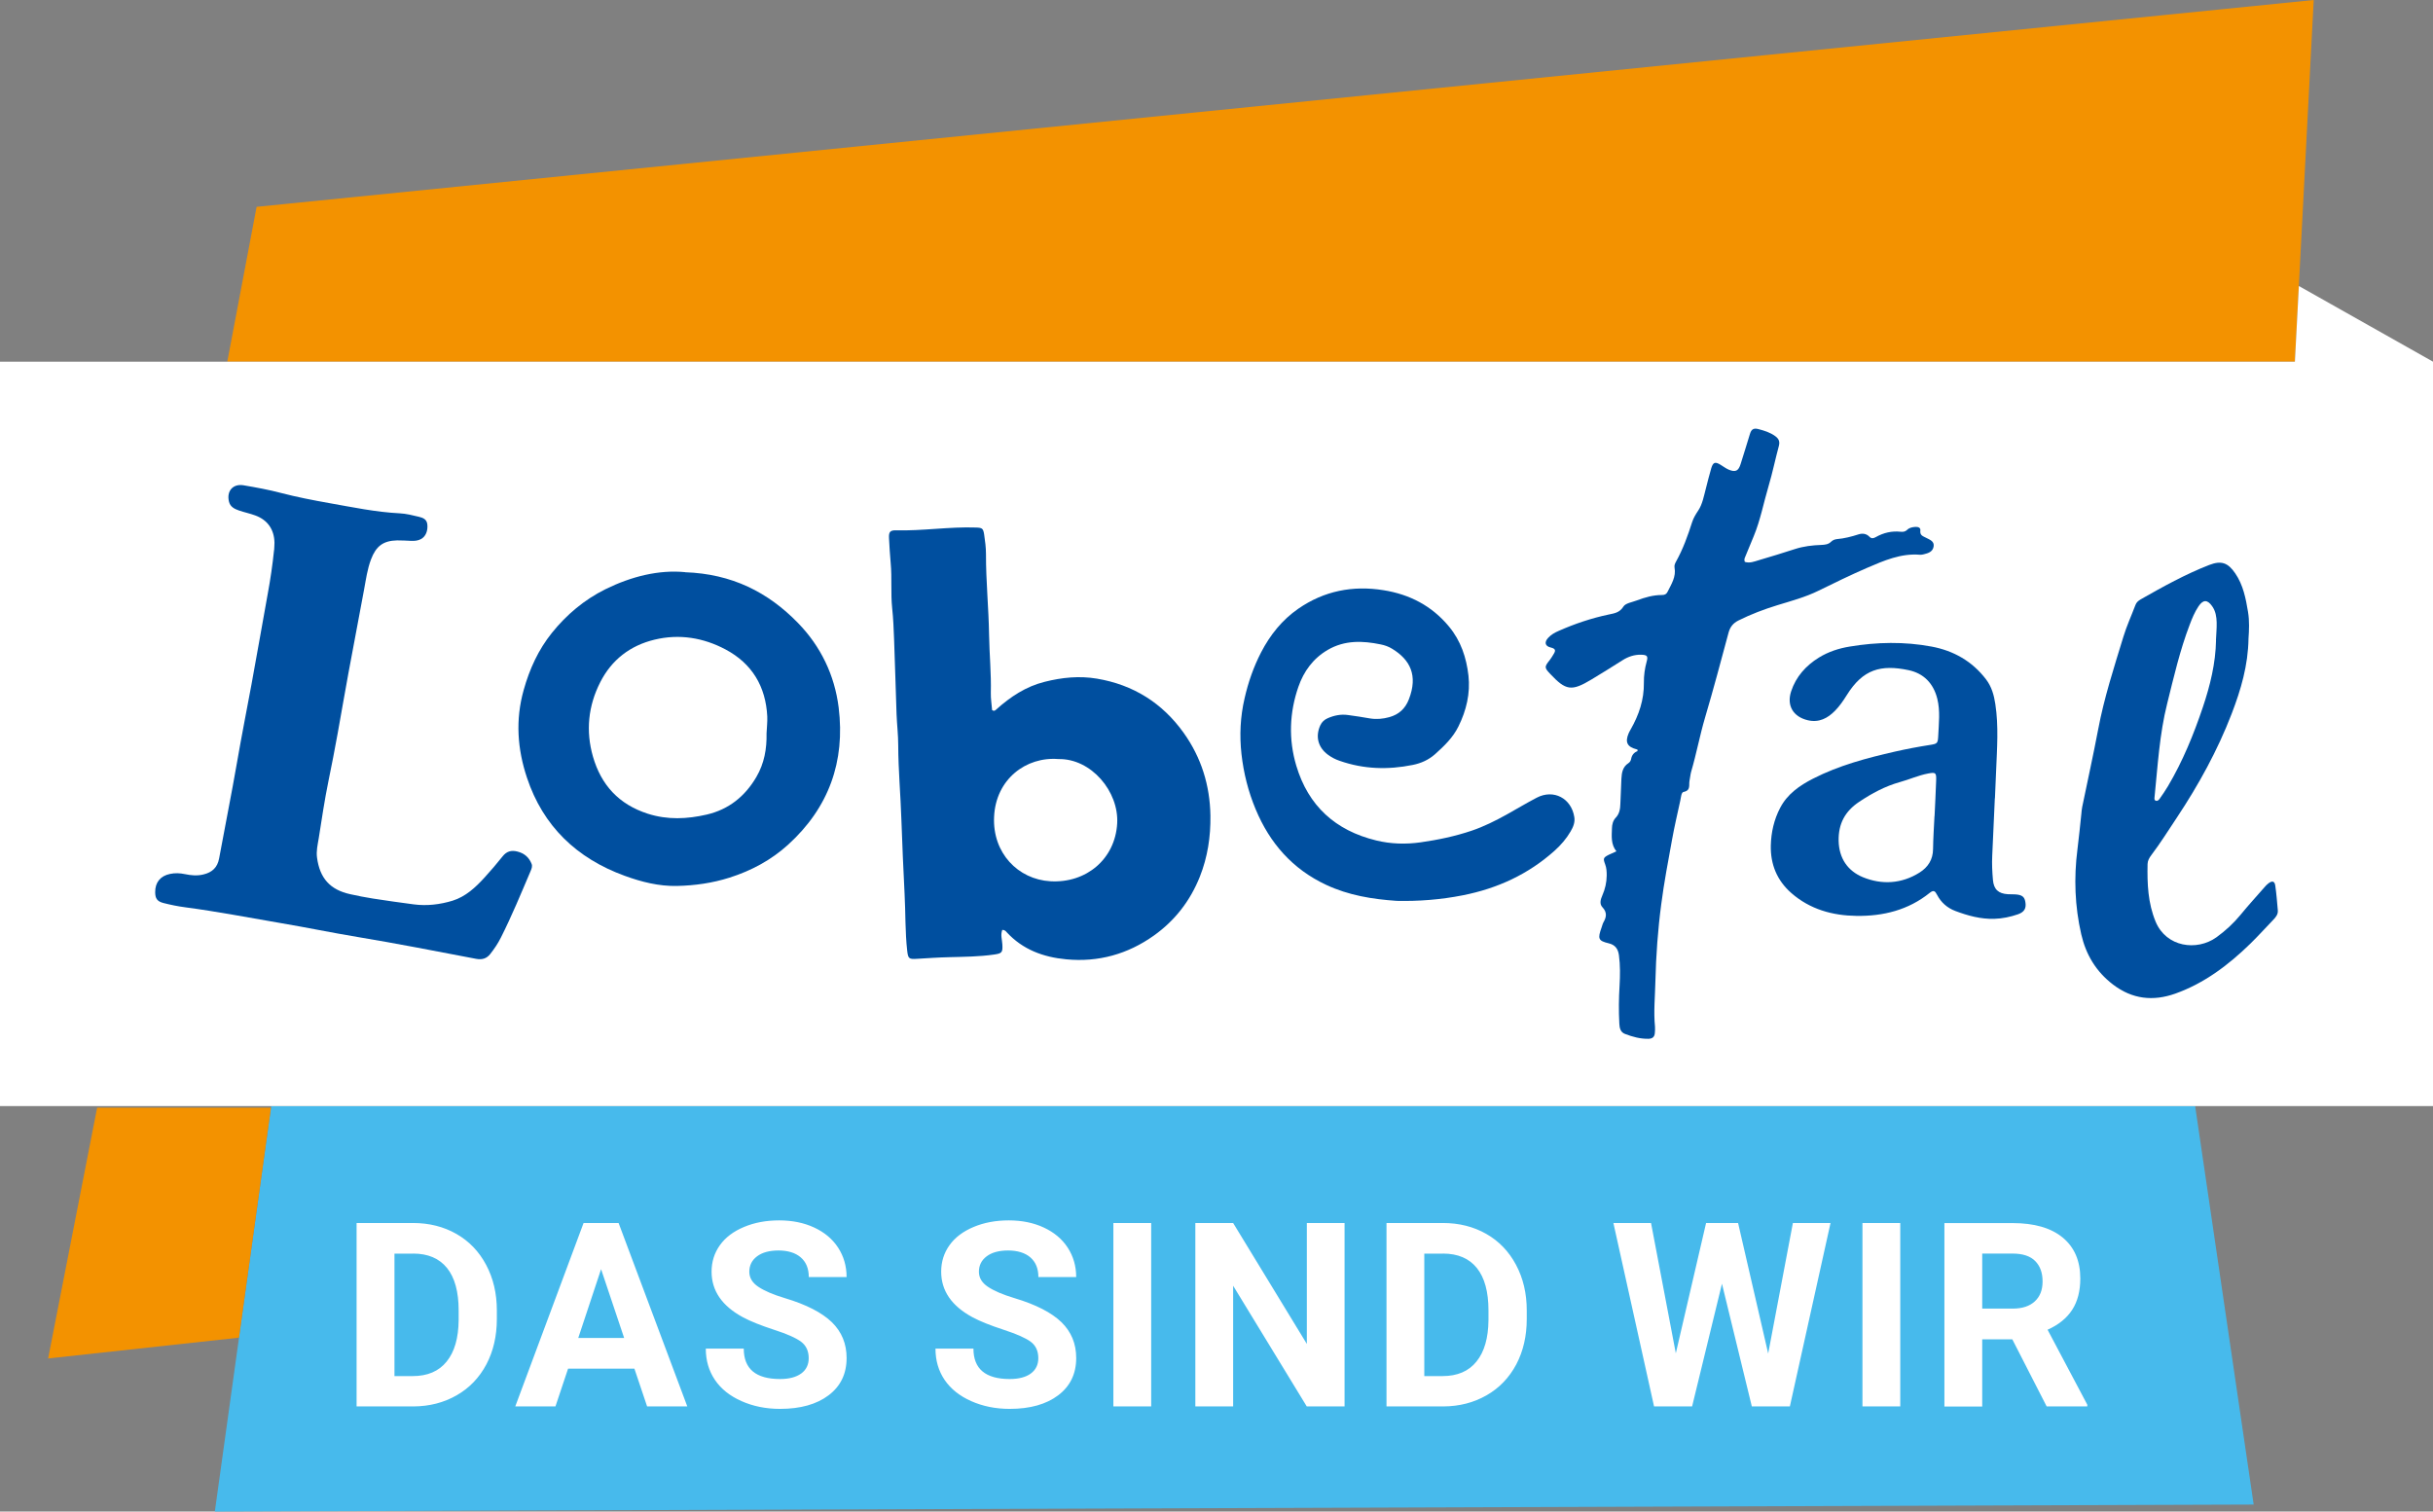
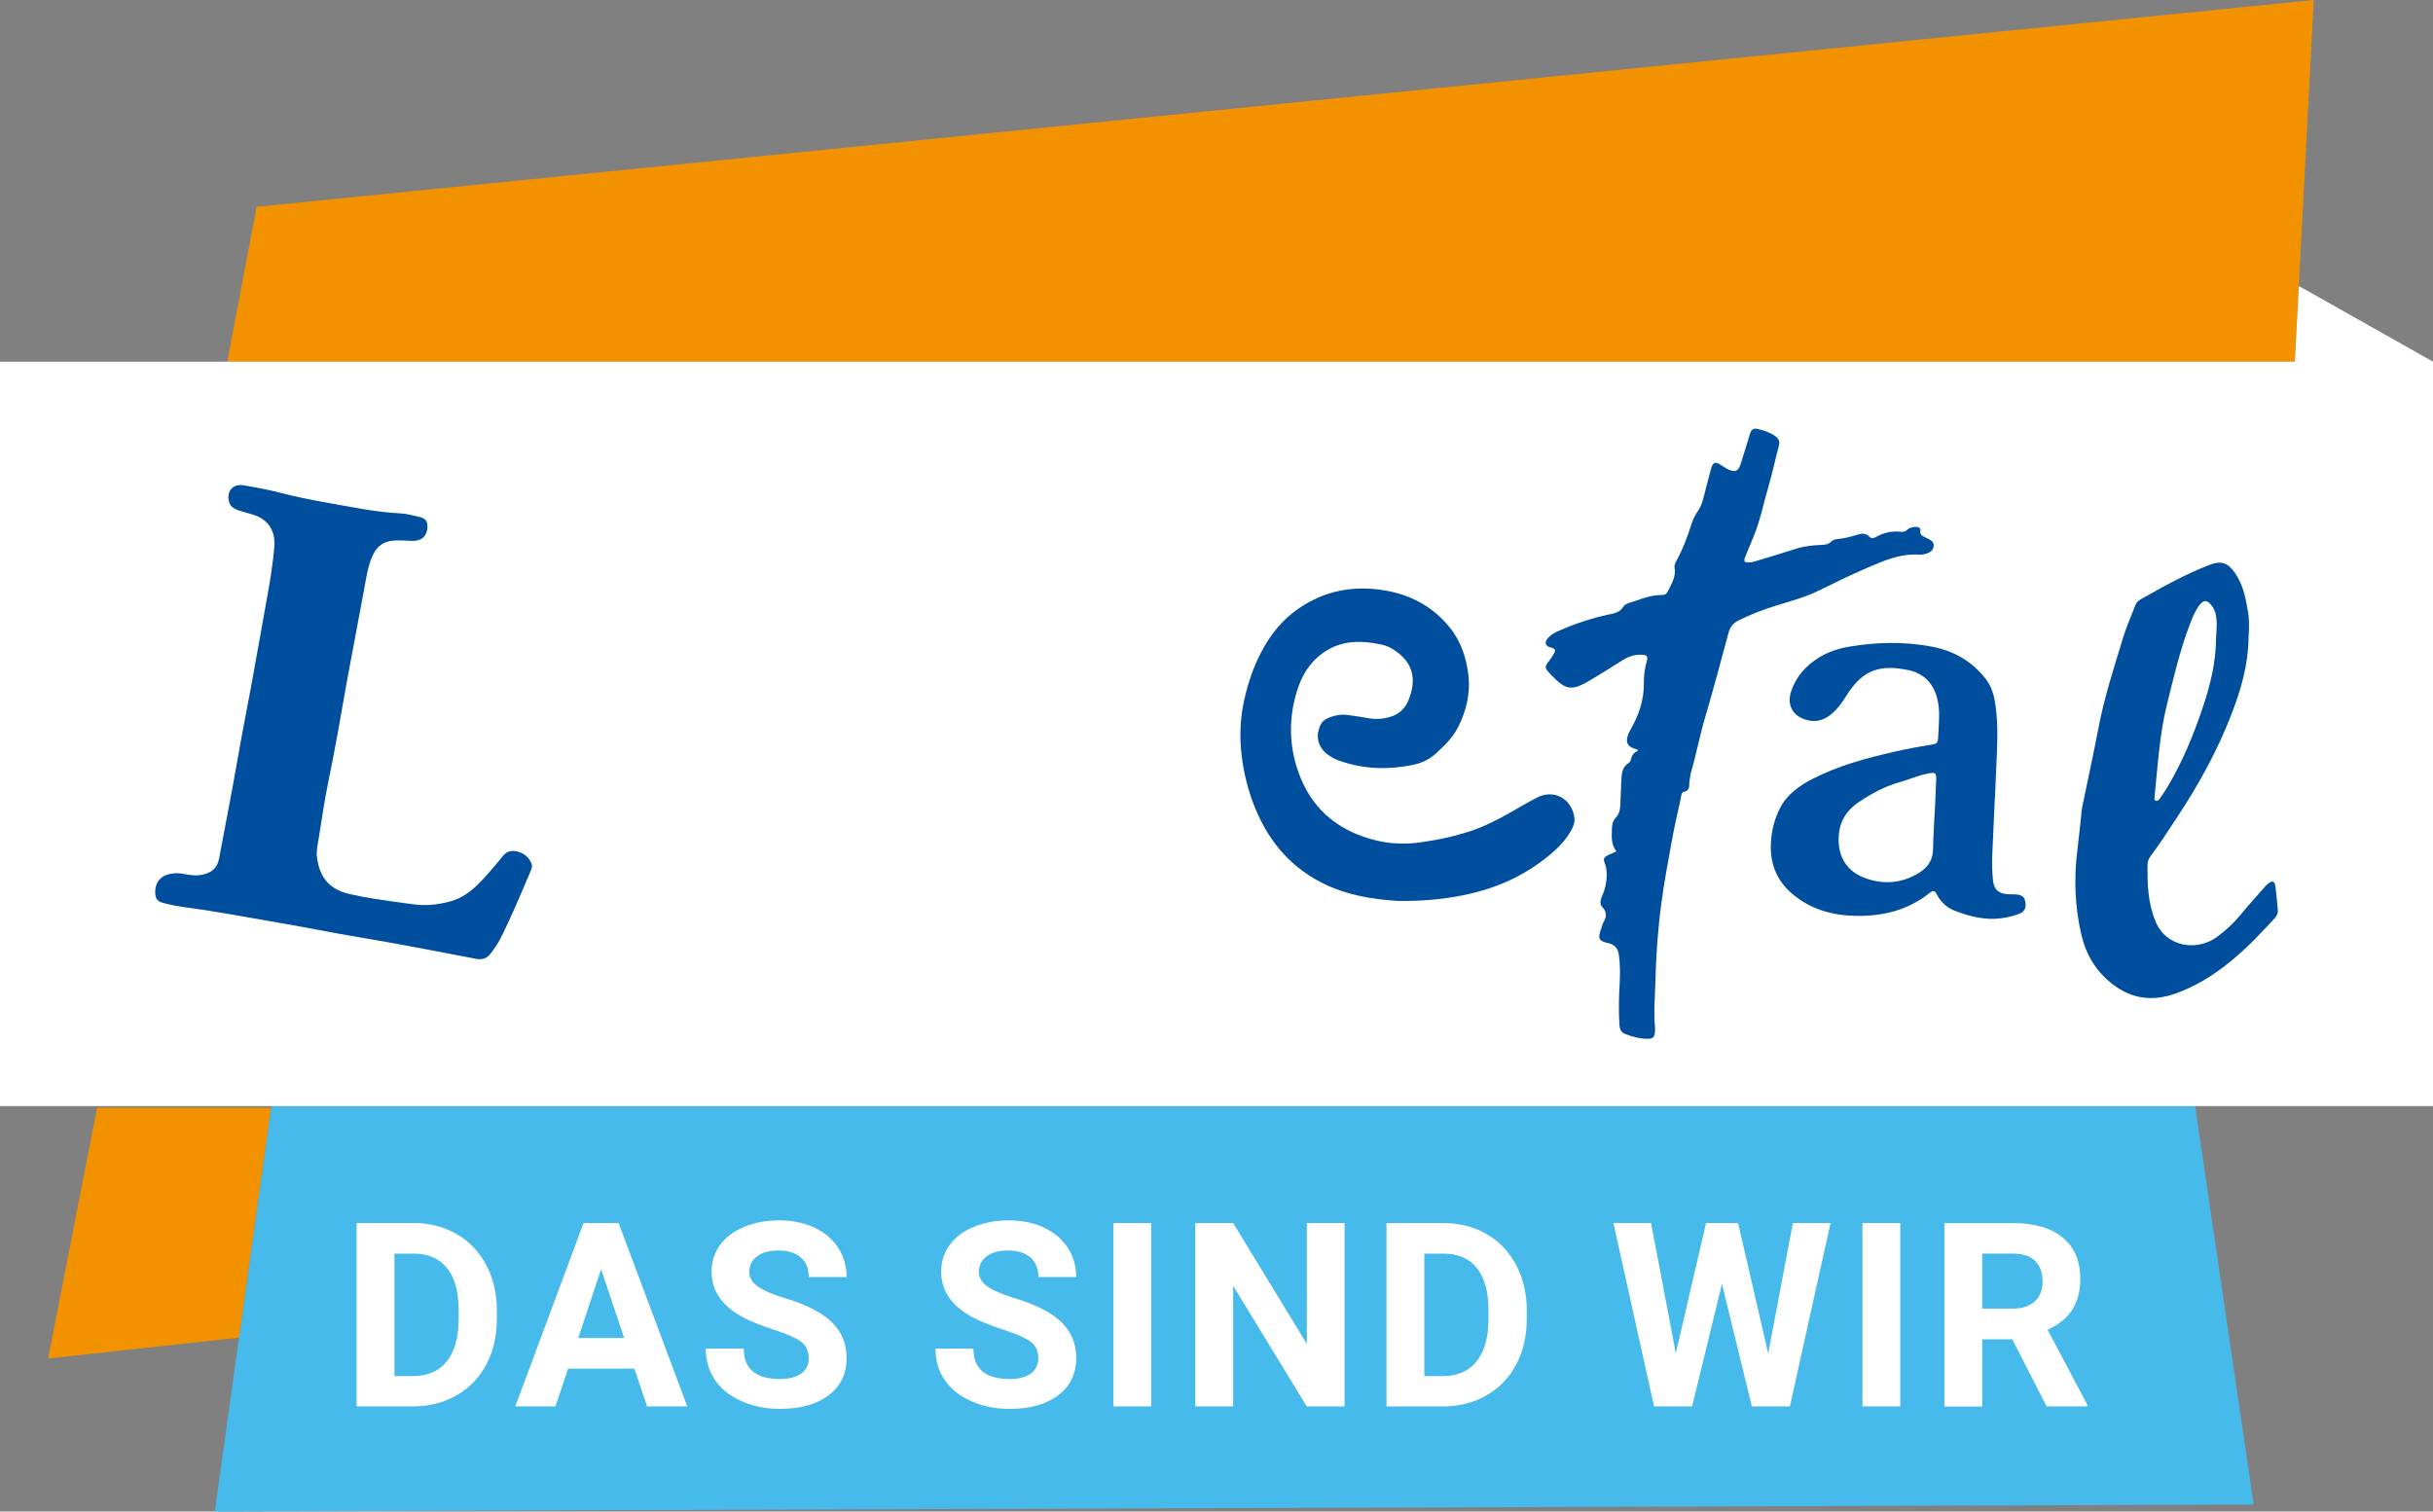
<svg xmlns="http://www.w3.org/2000/svg" id="Ebene_1" data-name="Ebene 1" viewBox="0 0 306.35 190.37">
  <rect x="0" y="0" width="306.35" height="190.37" fill="#808080" stroke="none" />
  <defs>
    <style>
      .cls-1 {
        fill: #004f9f;
      }

      .cls-1, .cls-2, .cls-3, .cls-4, .cls-5 {
        stroke-width: 0px;
      }

      .cls-6 {
        clip-path: url(#clippath);
      }

      .cls-2 {
        fill: none;
      }

      .cls-3 {
        fill: #47baec;
      }

      .cls-4 {
        fill: #f39200;
      }

      .cls-5 {
        fill: #fff;
      }
    </style>
    <clipPath id="clippath">
      <rect class="cls-2" x="0" y="0" width="306.35" height="190.37" />
    </clipPath>
  </defs>
  <polygon class="cls-4" points="32.31 26.05 28.62 45.55 288.96 45.55 289.84 28.68 291.33 0 32.31 26.05" />
  <polygon class="cls-3" points="34.15 139.3 27.05 190.37 283.77 189.49 276.4 139.3 34.15 139.3" />
  <polygon class="cls-4" points="34.12 139.51 12.23 139.51 6.06 171.09 30.09 168.47 34.12 139.51" />
  <polygon class="cls-5" points="288.96 45.55 287.26 45.55 0 45.55 0 139.3 306.35 139.3 306.35 45.55 306.35 45.55 306.35 45.55 289.46 36.02 288.96 45.55" />
  <g class="cls-6">
-     <path class="cls-1" d="M126.2,117.12c-.24.64-.02,1.22.01,1.81.06,1.03-.05,1.15-1.05,1.29-1.86.27-3.74.28-5.6.33-1.39.03-2.77.13-4.15.21-.96.06-1.07-.04-1.18-1.02-.27-2.38-.2-4.78-.33-7.17-.16-3.1-.29-6.2-.4-9.29-.1-3.14-.39-6.27-.4-9.41,0-1.31-.16-2.61-.21-3.92-.11-3.14-.19-6.27-.31-9.41-.05-1.31-.1-2.62-.24-3.92-.2-1.9-.01-3.81-.19-5.71-.09-1.04-.16-2.09-.21-3.13-.04-.76.12-1,.86-.99,3.38.09,6.73-.47,10.1-.35.77.03.9.1,1.02.88.12.81.23,1.64.23,2.46-.01,3.4.34,6.79.39,10.19.04,2.43.28,4.85.22,7.28-.02.74.11,1.48.16,2.18.27.18.4.04.54-.09,1.78-1.59,3.71-2.88,6.08-3.47,2.18-.55,4.35-.77,6.57-.4,4.59.77,8.25,3.07,10.94,6.84,2.21,3.1,3.3,6.6,3.36,10.41.04,2.64-.35,5.22-1.33,7.69-1.21,3.04-3.14,5.53-5.79,7.42-3.29,2.34-6.99,3.38-11.04,2.99-2.88-.27-5.47-1.22-7.49-3.41-.12-.14-.24-.29-.56-.3M133.27,95.6c-4.08-.33-7.89,2.54-8.1,7.28-.21,4.54,3,7.87,7.09,8.11,4.5.26,8.15-2.78,8.41-7.28.23-4.01-3.26-8.19-7.4-8.11" />
    <path class="cls-1" d="M34.52,69.25c.01-.3.04-.6.04-.9-.03-1.66-.86-2.86-2.41-3.43-.67-.25-1.37-.39-2.04-.62-.57-.2-1.12-.45-1.28-1.13-.32-1.32.5-2.28,1.84-2.05,1.59.27,3.18.56,4.73.97,2,.52,4.02.91,6.04,1.27,2.95.52,5.89,1.14,8.89,1.29.82.04,1.63.25,2.43.44.54.13.99.33,1.05.98.08.8-.22,1.52-.81,1.83-.38.2-.78.23-1.2.22-.6-.02-1.2-.07-1.8-.06-1.76.04-2.65.73-3.28,2.38-.47,1.24-.64,2.53-.88,3.82-.65,3.49-1.31,6.98-1.96,10.47-.47,2.54-.9,5.08-1.36,7.62-.37,2.02-.75,4.04-1.17,6.05-.49,2.38-.84,4.79-1.22,7.19-.13.8-.33,1.59-.21,2.44.35,2.57,1.63,4.03,4.18,4.59.95.21,1.91.4,2.87.55,1.7.27,3.41.5,5.12.73,1.66.22,3.31.02,4.89-.46,1.65-.51,2.9-1.68,4.04-2.93.78-.86,1.54-1.74,2.26-2.65.51-.65,1.11-.81,1.88-.61.87.22,1.46.74,1.78,1.56.11.29,0,.59-.12.87-1.2,2.82-2.37,5.66-3.75,8.4-.37.74-.83,1.42-1.34,2.07-.46.58-1.02.75-1.78.61-4.97-.95-9.93-1.92-14.92-2.75-3.25-.54-6.48-1.21-9.73-1.76-3.99-.68-7.96-1.45-11.97-1.98-.93-.12-1.85-.31-2.75-.54-.79-.2-1.04-.58-1.04-1.37-.01-1.23.66-2.04,1.85-2.29.64-.14,1.26-.11,1.89.02.77.16,1.55.24,2.34.04,1.09-.26,1.76-.87,1.97-2.02.74-4.04,1.56-8.08,2.26-12.13.57-3.28,1.21-6.54,1.82-9.81.7-3.78,1.35-7.58,2.04-11.37.34-1.84.61-3.68.8-5.54" />
-     <path class="cls-1" d="M86.25,72.07c5.91.2,10.47,2.52,14.23,6.39,2.87,2.95,4.61,6.57,5.12,10.65.84,6.8-1.24,12.61-6.36,17.27-2.14,1.94-4.61,3.27-7.37,4.15-2.17.69-4.38,1-6.63,1.05-2.28.05-4.48-.51-6.59-1.28-6.02-2.19-10.27-6.24-12.3-12.36-1.2-3.6-1.47-7.27-.41-11.04.74-2.65,1.85-5.07,3.55-7.19,1.84-2.29,4.08-4.18,6.74-5.5,3.28-1.62,6.74-2.47,10.04-2.15M96.52,92.36c.03-.71.12-1.42.09-2.13-.19-3.77-1.91-6.66-5.26-8.44-2.79-1.48-5.81-1.98-8.93-1.23-3.07.74-5.4,2.53-6.84,5.36-1.52,2.99-1.84,6.14-.92,9.36,1.03,3.59,3.27,6.03,6.9,7.2,2.49.8,4.96.68,7.43.11,2.76-.64,4.82-2.29,6.25-4.74,1-1.71,1.32-3.55,1.28-5.49" />
    <path class="cls-1" d="M219.69,70.76c.61.21,1.21-.04,1.81-.22,1.51-.45,3.02-.9,4.51-1.39,1.08-.35,2.19-.48,3.32-.52.46-.02.89-.06,1.24-.41.19-.19.45-.29.71-.32.94-.08,1.84-.31,2.74-.6.47-.15.97-.11,1.36.29.26.27.5.23.8.06.97-.55,2.01-.8,3.13-.68.32.03.59,0,.83-.24.28-.28.66-.34,1.03-.37.34-.02.68.09.63.45-.08.63.33.71.74.93.43.23,1.05.42.93,1.1-.12.67-.68.83-1.24.97-.15.03-.3.07-.45.06-2.42-.21-4.57.74-6.69,1.65-2.06.89-4.08,1.88-6.1,2.87-1.66.82-3.43,1.29-5.19,1.83-1.69.52-3.33,1.14-4.91,1.93-.65.33-1.03.79-1.23,1.5-.96,3.57-1.91,7.15-2.96,10.7-.67,2.26-1.09,4.58-1.76,6.85-.1.36-.12.74-.2,1.1-.12.54.2,1.26-.76,1.44-.29.06-.32.72-.41,1.11-.36,1.64-.74,3.28-1.04,4.94-.49,2.69-1,5.37-1.35,8.07-.43,3.23-.66,6.47-.74,9.73-.04,1.9-.24,3.81-.05,5.72.02.26,0,.52-.02.78-.03.49-.29.73-.8.74-1.04.02-2.01-.25-2.95-.61-.58-.22-.69-.73-.72-1.28-.09-1.61-.07-3.21.03-4.82.07-1.27.09-2.54-.08-3.81-.11-.82-.49-1.31-1.27-1.5-1.36-.32-1.42-.59-.91-2.02.08-.21.12-.44.23-.63.39-.67.47-1.26-.13-1.9-.4-.42-.23-.99-.01-1.49.35-.8.54-1.63.55-2.5,0-.49-.02-.96-.2-1.43-.28-.74-.22-.84.51-1.21.26-.13.54-.25.91-.41-.71-.89-.59-1.9-.56-2.89.01-.5.13-.98.48-1.35.48-.5.56-1.12.58-1.76.04-1.05.08-2.09.13-3.14.04-.76.16-1.5.88-1.96.2-.13.31-.33.35-.56.09-.48.38-.8.78-.95.06-.15.03-.21-.07-.23-1.2-.3-1.51-.89-1.03-2.02.07-.17.17-.33.26-.5,1.04-1.82,1.69-3.74,1.66-5.87-.01-.9.11-1.79.35-2.66.2-.7.06-.85-.7-.87-.85-.02-1.62.24-2.33.69-1.3.82-2.6,1.64-3.92,2.43-2.51,1.51-3.22,1.4-5.19-.7-.75-.79-.75-.89-.07-1.74.18-.24.34-.49.49-.75.28-.44.28-.69-.36-.84-.73-.17-.83-.68-.31-1.23.36-.39.82-.65,1.31-.86,2.03-.9,4.12-1.6,6.29-2.06.69-.15,1.38-.22,1.86-1,.27-.44,1.11-.55,1.7-.78,1.01-.38,2.05-.68,3.14-.68.35,0,.57-.09.72-.4.48-.97,1.1-1.89.88-3.06-.05-.27.06-.51.19-.75.88-1.58,1.48-3.26,2.03-4.98.17-.53.46-.99.77-1.46.53-.8.7-1.8.95-2.74.23-.87.43-1.74.69-2.6.23-.74.49-.82,1.15-.42.35.21.68.47,1.06.63.85.35,1.22.15,1.49-.74.38-1.25.79-2.49,1.16-3.75.17-.56.42-.79,1.05-.63.77.2,1.5.42,2.15.9.46.34.59.69.44,1.25-.45,1.66-.79,3.35-1.28,5-.63,2.11-1.03,4.3-1.88,6.35-.36.86-.71,1.73-1.07,2.59-.07.17-.16.34-.06.61" />
    <path class="cls-1" d="M175.89,113.46c-3.11-.21-6.08-.7-8.89-2.01-4.26-1.99-7.12-5.26-8.9-9.54-.93-2.23-1.51-4.54-1.78-6.94-.26-2.36-.15-4.7.39-7.02.46-2.02,1.13-3.95,2.08-5.79,1.14-2.2,2.65-4.09,4.69-5.5,3.24-2.24,6.85-2.95,10.71-2.33,3.29.52,6.09,1.96,8.26,4.58,1.5,1.81,2.19,3.92,2.45,6.17.25,2.24-.26,4.39-1.26,6.41-.69,1.41-1.81,2.48-2.95,3.5-.79.7-1.75,1.14-2.81,1.35-3.12.63-6.18.54-9.2-.52-.54-.18-1.03-.44-1.49-.78-1.23-.92-1.58-2.28-.95-3.68.2-.44.53-.73.95-.91.8-.35,1.65-.52,2.52-.4.93.12,1.85.27,2.78.43.83.14,1.66.06,2.45-.16,1.18-.33,2-1.05,2.46-2.25,1.17-3.01.15-4.98-2.09-6.35-.45-.28-.95-.46-1.46-.56-2.28-.47-4.52-.55-6.65.68-1.86,1.08-3.04,2.72-3.71,4.65-1.13,3.25-1.26,6.62-.27,9.94,1.51,5.06,4.92,8.17,10.06,9.42,1.85.45,3.71.5,5.58.24,2.19-.31,4.35-.76,6.45-1.47,1.53-.52,2.97-1.24,4.38-2.02,1.28-.71,2.53-1.47,3.82-2.14,2.12-1.1,4.35.08,4.72,2.45.11.68-.15,1.26-.47,1.81-.53.91-1.21,1.7-2,2.41-3.32,2.98-7.21,4.77-11.58,5.63-2.77.55-5.56.76-8.32.7" />
    <path class="cls-1" d="M283.12,80.41c-.05,3.39-.96,6.46-2.12,9.48-1.78,4.63-4.16,8.95-6.9,13.08-1.06,1.59-2.07,3.21-3.22,4.73-.25.33-.46.69-.47,1.12-.05,2.47.04,4.92,1.02,7.27,1.34,3.2,5.18,3.73,7.66,1.95,1.13-.82,2.14-1.75,3.03-2.83.97-1.19,2.01-2.32,3.02-3.48.15-.17.3-.34.48-.47.48-.37.79-.3.87.28.15,1.03.23,2.08.32,3.12.04.48-.24.84-.57,1.18-.96,1-1.89,2.03-2.88,3-2.76,2.69-5.79,4.99-9.46,6.3-2.8.99-5.42.71-7.85-1.15-2.13-1.63-3.4-3.76-3.99-6.32-.81-3.53-.94-7.1-.48-10.69.19-1.48.33-2.97.49-4.46.03-.3.05-.6.11-.89.67-3.26,1.39-6.5,2.01-9.77.75-3.98,2-7.82,3.18-11.68.41-1.35,1.01-2.65,1.51-3.98.13-.35.37-.54.67-.72,2.8-1.59,5.62-3.16,8.63-4.33,1.51-.58,2.35-.29,3.27,1.06,1,1.46,1.33,3.16,1.61,4.86.19,1.15.13,2.31.06,3.35M279.02,80.63c.03-.75.11-1.5.09-2.24-.02-.71-.13-1.42-.56-2.03-.6-.86-1.14-.87-1.73.01-.48.72-.81,1.52-1.11,2.32-1.23,3.22-2,6.58-2.83,9.92-.97,3.86-1.19,7.83-1.59,11.77-.02.18-.06.41.18.47.2.06.35-.1.46-.25.36-.52.73-1.04,1.05-1.59,1.86-3.14,3.23-6.5,4.39-9.94.92-2.74,1.61-5.53,1.66-8.44" />
    <path class="cls-1" d="M251.18,100.5c-.11,2.43-.21,4.86-.33,7.29-.05,1.01,0,2.02.09,3.03.1,1.19.69,1.73,1.88,1.8.3.02.6,0,.9.02.87.05,1.19.29,1.3.95.14.79-.11,1.27-.93,1.56-.96.33-1.95.54-2.97.57-1.72.05-3.33-.39-4.92-.99-1.03-.39-1.8-1.08-2.3-2.04-.25-.49-.44-.62-.91-.25-2.7,2.18-5.88,2.96-9.24,2.91-3.01-.04-5.85-.82-8.2-2.88-1.81-1.59-2.63-3.62-2.58-5.98.04-1.65.4-3.27,1.18-4.75.9-1.73,2.43-2.8,4.13-3.67,3.26-1.67,6.77-2.6,10.32-3.41,1.46-.33,2.93-.61,4.41-.84.94-.15.99-.2,1.04-1.14.07-1.56.27-3.13-.12-4.69-.49-1.94-1.72-3.19-3.62-3.59-3.48-.73-5.74-.12-7.77,3.14-.44.7-.9,1.38-1.48,1.97-.93.95-2.02,1.53-3.43,1.2-1.84-.43-2.69-1.85-2.1-3.64.61-1.85,1.85-3.23,3.49-4.25,1.2-.74,2.53-1.17,3.89-1.39,3.42-.57,6.87-.64,10.29,0,2.79.52,5.13,1.85,6.87,4.13.7.92,1,1.97,1.17,3.11.43,2.8.21,5.6.1,8.4-.04,1.16-.1,2.32-.15,3.48,0,0,0,0-.01,0M243.59,102.78h0c.07-1.49.15-2.99.2-4.49.03-.98-.06-1.05-1.02-.87-1.22.23-2.35.75-3.55,1.08-1.86.52-3.53,1.42-5.13,2.49-1.78,1.19-2.62,2.76-2.58,4.91.05,2.21,1.15,3.79,3.06,4.58,2.38.97,4.86.84,7.12-.58,1.08-.68,1.7-1.64,1.71-2.97.02-1.38.11-2.77.18-4.15" />
    <path class="cls-5" d="M52.06,177.13c2.02-.01,3.83-.48,5.44-1.4,1.61-.92,2.85-2.22,3.74-3.89.88-1.67,1.32-3.58,1.32-5.73v-1.06c0-2.15-.45-4.06-1.35-5.75-.9-1.69-2.15-2.99-3.75-3.9-1.6-.91-3.42-1.37-5.45-1.37h-7.11v23.1h7.16ZM52.02,157.88c1.87,0,3.29.61,4.27,1.82.97,1.21,1.46,2.99,1.46,5.34v1.22c-.02,2.26-.52,4-1.51,5.22-.98,1.22-2.41,1.83-4.27,1.83h-2.3v-15.42h2.35ZM81.48,177.13h5.06l-8.65-23.1h-4.41l-8.6,23.1h5.06l1.59-4.76h8.35l1.6,4.76ZM75.69,159.86l2.9,8.65h-5.78l2.87-8.65ZM100.87,172.99c-.63.46-1.52.69-2.65.69-3.05,0-4.57-1.28-4.57-3.83h-4.78c0,1.49.38,2.8,1.15,3.94s1.88,2.02,3.34,2.67c1.46.65,3.08.98,4.86.98,2.56,0,4.6-.57,6.11-1.71,1.51-1.14,2.27-2.7,2.27-4.7,0-1.8-.62-3.3-1.86-4.51-1.24-1.2-3.21-2.22-5.92-3.03-1.47-.44-2.58-.92-3.34-1.43-.76-.51-1.13-1.14-1.13-1.89,0-.8.32-1.45.97-1.94.65-.49,1.55-.74,2.71-.74s2.14.29,2.81.88c.67.59,1,1.41,1,2.47h4.76c0-1.38-.36-2.62-1.07-3.71-.71-1.09-1.72-1.93-3.01-2.53-1.29-.6-2.76-.9-4.41-.9s-3.12.28-4.43.83c-1.32.55-2.33,1.31-3.03,2.29-.7.98-1.05,2.09-1.05,3.34,0,2.4,1.31,4.31,3.93,5.73.96.52,2.27,1.04,3.92,1.58,1.65.53,2.79,1.04,3.43,1.52.63.48.95,1.17.95,2.07,0,.82-.32,1.47-.95,1.93M129.79,172.99c-.63.46-1.52.69-2.65.69-3.05,0-4.57-1.28-4.57-3.83h-4.78c0,1.49.38,2.8,1.15,3.94.77,1.13,1.88,2.02,3.34,2.67,1.46.65,3.08.98,4.85.98,2.56,0,4.6-.57,6.11-1.71,1.51-1.14,2.27-2.7,2.27-4.7,0-1.8-.62-3.3-1.86-4.51-1.24-1.2-3.21-2.22-5.92-3.03-1.47-.44-2.58-.92-3.34-1.43-.76-.51-1.13-1.14-1.13-1.89,0-.8.32-1.45.97-1.94.65-.49,1.55-.74,2.71-.74s2.14.29,2.81.88c.67.59,1,1.41,1,2.47h4.76c0-1.38-.36-2.62-1.07-3.71-.71-1.09-1.72-1.93-3.01-2.53-1.29-.6-2.76-.9-4.41-.9s-3.12.28-4.43.83-2.33,1.31-3.03,2.29c-.7.98-1.05,2.09-1.05,3.34,0,2.4,1.31,4.31,3.93,5.73.96.52,2.27,1.04,3.92,1.58s2.79,1.04,3.43,1.52c.64.48.95,1.17.95,2.07,0,.82-.32,1.47-.95,1.93M144.95,154.03h-4.76v23.1h4.76v-23.1ZM169.29,154.03h-4.74v15.23l-9.28-15.23h-4.76v23.1h4.76v-15.2l9.27,15.2h4.76v-23.1ZM181.74,177.13c2.02-.01,3.83-.48,5.44-1.4s2.85-2.22,3.74-3.89c.88-1.67,1.32-3.58,1.32-5.73v-1.06c0-2.15-.45-4.06-1.35-5.75-.9-1.69-2.15-2.99-3.75-3.9-1.6-.91-3.42-1.37-5.45-1.37h-7.11v23.1h7.16ZM181.69,157.88c1.87,0,3.3.61,4.27,1.82.97,1.21,1.46,2.99,1.46,5.34v1.22c-.02,2.26-.52,4-1.51,5.22-.98,1.22-2.41,1.83-4.27,1.83h-2.3v-15.42h2.35ZM218.85,154.03h-4.03l-3.81,16.41-3.12-16.41h-4.74l5.12,23.1h4.79l3.76-15.45,3.76,15.45h4.79l5.12-23.1h-4.74l-3.11,16.44-3.79-16.44ZM239.27,154.03h-4.76v23.1h4.76v-23.1ZM257.71,177.13h5.11v-.22l-5-9.44c1.39-.62,2.42-1.46,3.1-2.51.68-1.05,1.02-2.37,1.02-3.94,0-2.22-.74-3.94-2.22-5.16-1.48-1.22-3.59-1.82-6.31-1.82h-8.58v23.1h4.76v-8.46h3.79l4.33,8.46ZM249.59,157.88h3.82c1.28,0,2.23.31,2.85.94.62.62.93,1.48.93,2.57s-.33,1.91-.98,2.51c-.66.61-1.58.91-2.78.91h-3.84v-6.93Z" />
  </g>
</svg>